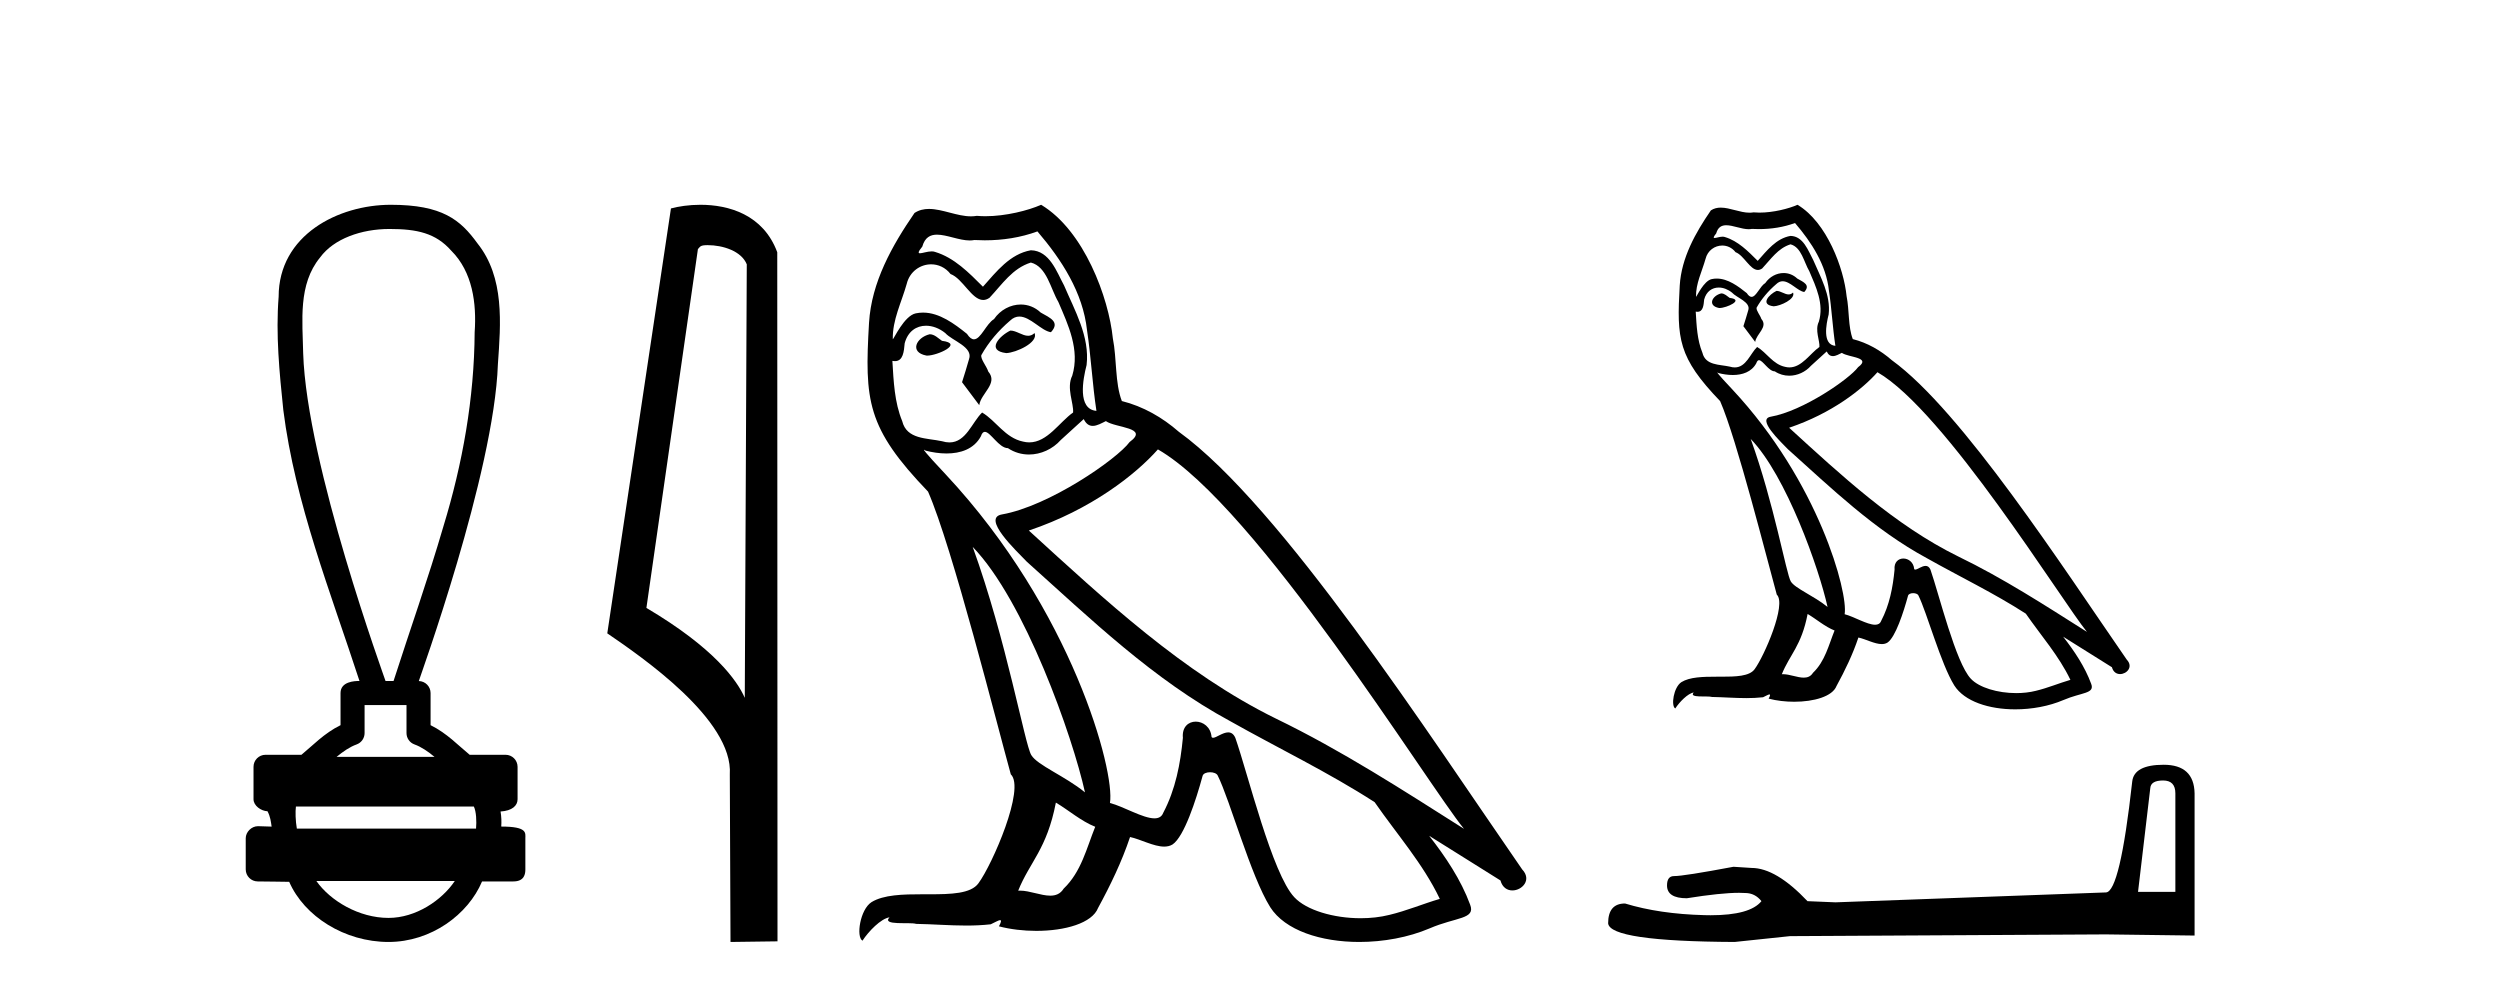
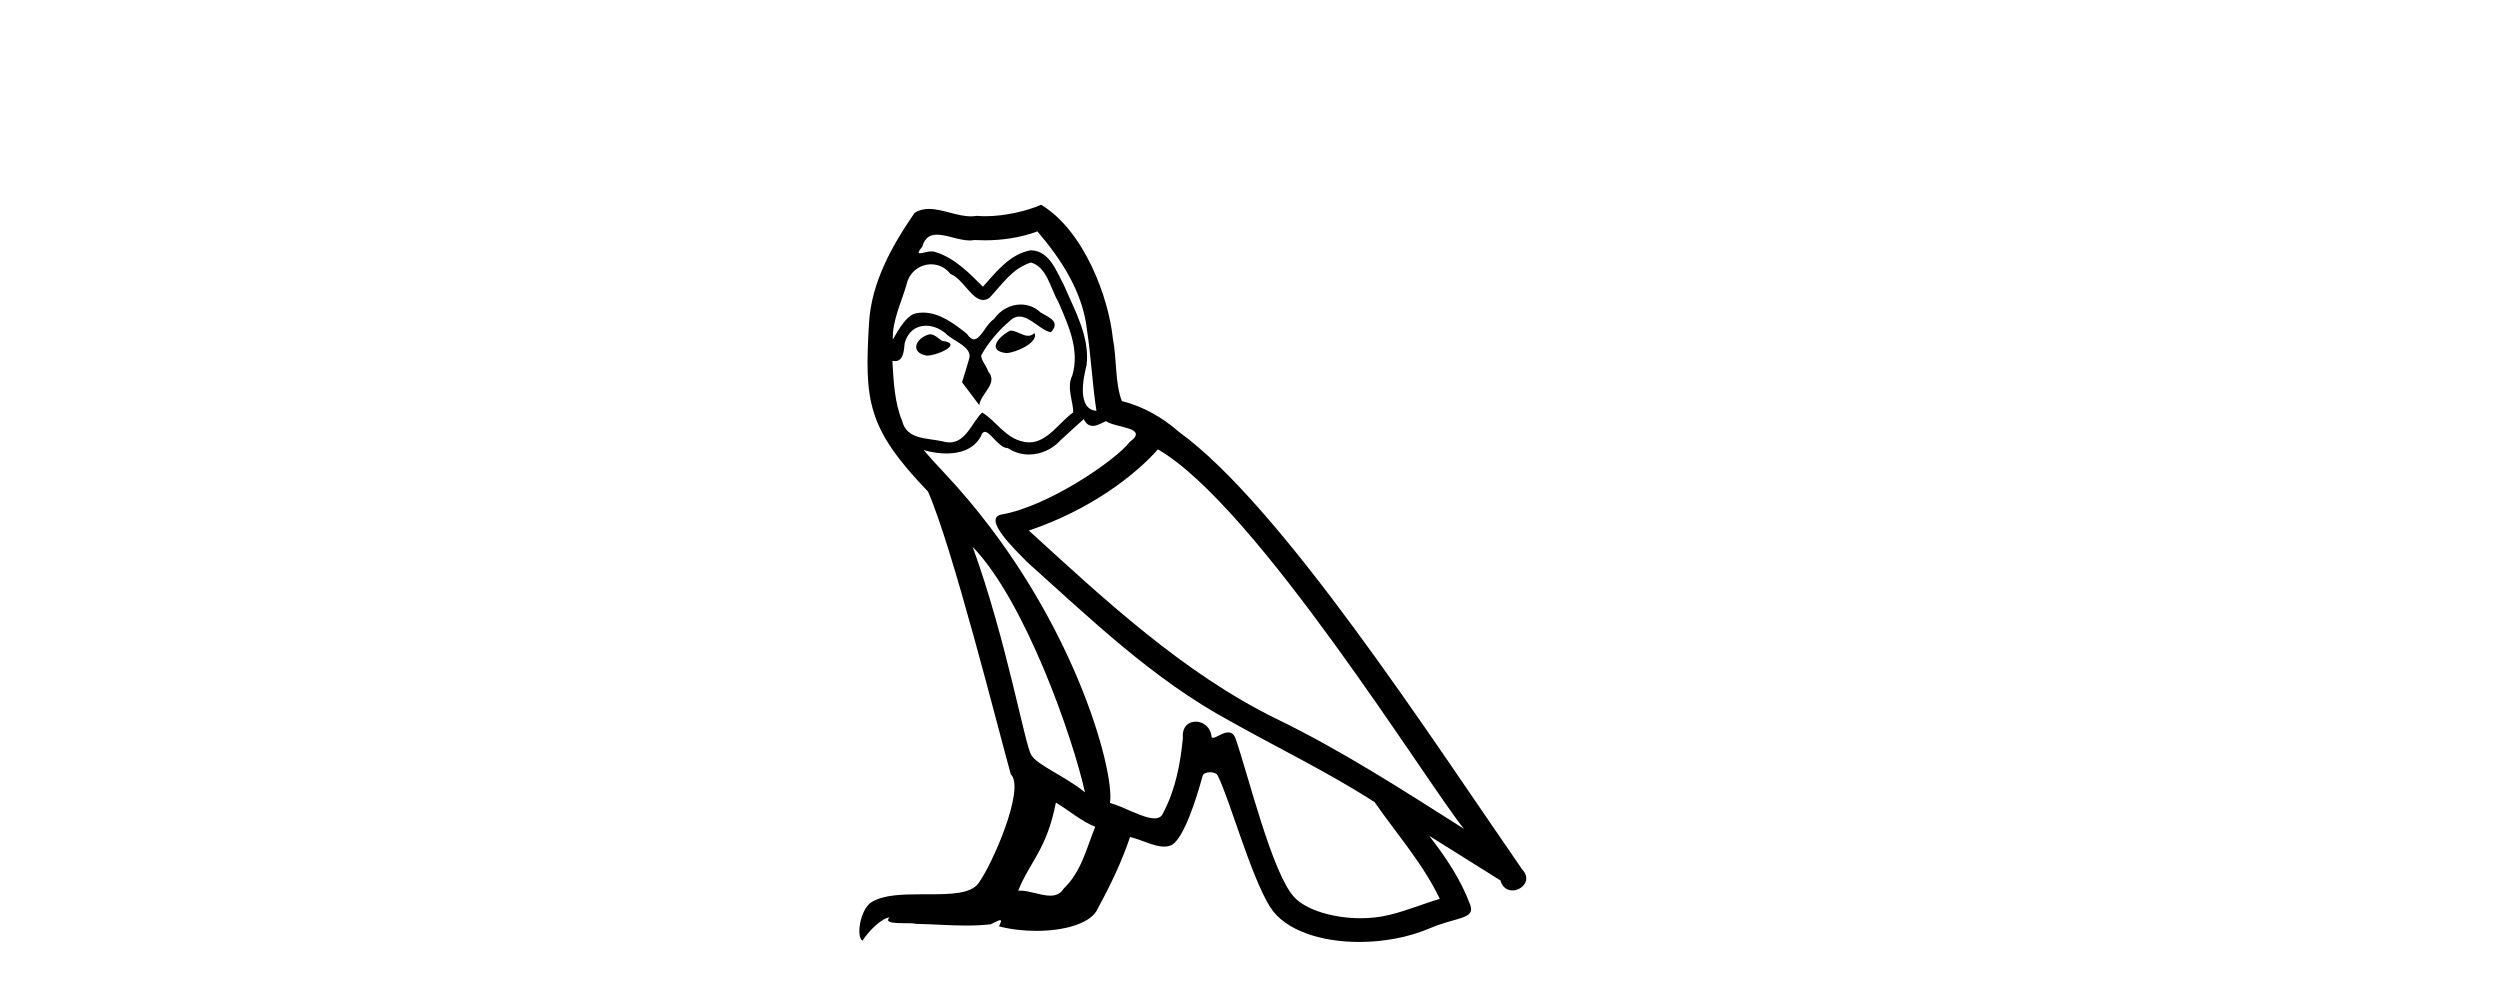
<svg xmlns="http://www.w3.org/2000/svg" width="103.0" height="41.0">
-   <path d="M 16.046 9.434 C 17.182 9.434 17.95 9.602 18.591 10.327 C 19.471 11.203 19.639 12.504 19.556 13.687 C 19.54 16.407 19.059 19.105 18.264 21.702 C 17.641 23.839 16.895 25.938 16.214 28.058 L 15.884 28.058 C 15.855 27.953 12.635 19.133 12.491 14.558 C 12.466 13.225 12.275 11.718 13.187 10.608 C 13.751 9.835 14.89 9.434 16.046 9.434 ZM 16.748 29.049 C 16.748 29.434 16.748 29.819 16.748 30.203 C 16.748 30.412 16.879 30.599 17.076 30.67 C 17.364 30.774 17.629 30.96 17.901 31.182 L 13.868 31.182 C 14.14 30.96 14.405 30.774 14.694 30.67 C 14.89 30.599 15.021 30.412 15.021 30.203 C 15.021 29.819 15.021 29.434 15.021 29.049 ZM 19.522 33.228 C 19.624 33.434 19.639 33.848 19.613 34.138 L 12.23 34.138 C 12.173 33.81 12.165 33.436 12.192 33.228 ZM 18.737 36.298 C 18.202 37.094 17.132 37.818 16.007 37.818 C 14.79 37.818 13.607 37.113 13.035 36.298 ZM 16.098 8.437 C 13.947 8.437 11.48 9.677 11.48 12.226 C 11.357 13.782 11.512 15.349 11.673 16.898 C 12.162 20.753 13.615 24.383 14.811 28.058 C 14.804 28.058 14.795 28.057 14.783 28.057 C 14.623 28.057 14.03 28.074 14.03 28.553 C 14.03 28.994 14.03 29.436 14.03 29.877 C 13.351 30.211 12.879 30.722 12.419 31.097 L 10.941 31.097 C 10.941 31.097 10.941 31.097 10.941 31.097 C 10.667 31.097 10.445 31.318 10.445 31.592 C 10.445 32.037 10.445 32.483 10.445 32.929 C 10.445 33.195 10.755 33.413 11.021 33.424 C 11.14 33.648 11.16 33.848 11.191 34.056 C 11.006 34.05 10.821 34.045 10.635 34.039 C 10.633 34.039 10.631 34.039 10.628 34.039 C 10.357 34.039 10.124 34.282 10.124 34.535 C 10.124 34.963 10.124 35.391 10.124 35.819 C 10.124 36.093 10.346 36.315 10.619 36.315 C 10.965 36.315 11.758 36.331 11.896 36.331 C 11.905 36.331 11.912 36.331 11.915 36.331 C 12.535 37.754 14.2 38.809 16.007 38.809 C 17.763 38.809 19.287 37.678 19.861 36.315 L 21.15 36.315 C 21.614 36.315 21.645 35.992 21.645 35.819 C 21.645 35.391 21.645 34.963 21.645 34.535 C 21.645 34.319 21.739 34.054 20.651 34.054 C 20.667 33.855 20.658 33.646 20.623 33.434 C 21.101 33.404 21.324 33.194 21.324 32.929 C 21.324 32.483 21.324 32.037 21.324 31.592 C 21.323 31.318 21.102 31.097 20.828 31.097 L 19.35 31.097 C 18.89 30.722 18.418 30.211 17.74 29.877 C 17.74 29.436 17.74 28.994 17.74 28.553 C 17.739 28.283 17.523 28.065 17.255 28.059 C 17.266 27.997 20.359 19.484 20.513 15.012 C 20.631 13.329 20.796 11.434 19.67 10.025 C 18.967 9.057 18.229 8.437 16.098 8.437 Z" style="fill:#000000;stroke:none" />
-   <path d="M 29.155 10.1 C 29.78 10.1 30.544 10.34 30.767 10.89 L 30.685 28.751 L 30.685 28.751 C 30.368 28.034 29.427 26.699 26.632 25.046 L 28.754 10.263 C 28.854 10.157 28.851 10.1 29.155 10.1 ZM 30.685 28.751 L 30.685 28.751 C 30.685 28.751 30.685 28.751 30.685 28.751 L 30.685 28.751 L 30.685 28.751 ZM 28.858 8.437 C 28.38 8.437 27.948 8.505 27.643 8.588 L 25.02 26.094 C 26.407 27.044 30.22 29.648 30.068 31.91 L 30.097 38.809 L 32.033 38.783 L 32.023 10.393 C 31.447 8.837 30.016 8.437 28.858 8.437 Z" style="fill:#000000;stroke:none" />
  <path d="M 41.628 13.619 C 41.172 13.839 40.615 14.447 41.459 14.548 C 41.865 14.531 42.793 14.109 42.624 13.721 L 42.624 13.721 C 42.537 13.804 42.448 13.834 42.358 13.834 C 42.119 13.834 41.874 13.619 41.628 13.619 ZM 38.303 13.771 C 37.745 13.906 37.458 14.514 38.167 14.649 C 38.179 14.65 38.191 14.651 38.205 14.651 C 38.612 14.651 39.725 14.156 38.809 14.042 C 38.657 13.94 38.505 13.771 38.303 13.771 ZM 42.742 9.534 C 43.738 10.699 44.616 12.049 44.785 13.603 C 44.954 14.717 45.005 15.831 45.173 16.928 C 44.38 16.861 44.616 15.628 44.768 15.038 C 44.903 13.873 44.279 12.792 43.84 11.762 C 43.536 11.205 43.249 10.328 42.472 10.311 C 41.611 10.463 41.054 11.189 40.497 11.813 C 39.923 11.239 39.315 10.615 38.522 10.378 C 38.481 10.363 38.434 10.357 38.385 10.357 C 38.207 10.357 37.999 10.435 37.903 10.435 C 37.82 10.435 37.821 10.377 37.999 10.159 C 38.106 9.78 38.328 9.668 38.604 9.668 C 39.006 9.668 39.52 9.907 39.953 9.907 C 40.018 9.907 40.082 9.901 40.143 9.889 C 40.285 9.897 40.428 9.901 40.571 9.901 C 41.309 9.901 42.049 9.789 42.742 9.534 ZM 42.472 10.817 C 43.131 10.986 43.283 11.898 43.603 12.438 C 44.009 13.383 44.498 14.413 44.177 15.476 C 43.924 15.983 44.245 16.624 44.211 16.996 C 43.648 17.391 43.154 18.226 42.406 18.226 C 42.325 18.226 42.24 18.216 42.152 18.194 C 41.409 18.042 41.037 17.333 40.463 16.996 C 40.048 17.397 39.802 18.228 39.118 18.228 C 39.023 18.228 38.921 18.212 38.809 18.178 C 38.184 18.042 37.357 18.11 37.171 17.35 C 36.851 16.574 36.817 15.713 36.766 14.869 L 36.766 14.869 C 36.803 14.876 36.838 14.879 36.869 14.879 C 37.211 14.879 37.242 14.483 37.273 14.143 C 37.404 13.649 37.758 13.42 38.151 13.42 C 38.416 13.42 38.699 13.524 38.944 13.721 C 39.231 14.042 40.109 14.295 39.923 14.801 C 39.839 15.105 39.737 15.426 39.636 15.747 L 40.345 16.692 C 40.413 16.202 41.139 15.797 40.717 15.308 C 40.649 15.088 40.396 14.801 40.43 14.632 C 40.733 14.092 41.139 13.619 41.611 13.214 C 41.739 13.09 41.869 13.042 41.998 13.042 C 42.451 13.042 42.906 13.635 43.299 13.687 C 43.688 13.265 43.266 13.096 42.877 12.877 C 42.637 12.65 42.346 12.546 42.056 12.546 C 41.634 12.546 41.213 12.766 40.953 13.147 C 40.632 13.339 40.409 13.98 40.127 13.98 C 40.039 13.98 39.944 13.917 39.839 13.755 C 39.324 13.342 38.706 12.879 38.03 12.879 C 37.931 12.879 37.83 12.889 37.729 12.91 C 37.251 13.009 36.821 13.976 36.785 13.976 C 36.784 13.976 36.784 13.975 36.783 13.974 C 36.766 13.181 37.138 12.472 37.357 11.695 C 37.48 11.185 37.917 10.89 38.363 10.89 C 38.654 10.89 38.95 11.016 39.163 11.29 C 39.666 11.476 40.034 12.359 40.507 12.359 C 40.59 12.359 40.676 12.332 40.767 12.269 C 41.291 11.712 41.713 11.053 42.472 10.817 ZM 40.075 22.533 C 42.219 24.744 44.194 30.349 44.701 32.645 C 43.873 31.97 42.742 31.531 42.489 31.109 C 42.219 30.67 41.476 26.399 40.075 22.533 ZM 47.706 18.515 C 51.757 20.845 58.814 32.307 60.316 34.148 C 57.784 32.544 55.285 30.923 52.568 29.606 C 48.752 27.733 45.494 24.694 42.388 21.858 C 44.954 20.997 46.794 19.545 47.706 18.515 ZM 43.502 33.067 C 44.042 33.388 44.532 33.827 45.123 34.063 C 44.768 34.941 44.549 35.92 43.823 36.612 C 43.686 36.832 43.492 36.901 43.27 36.901 C 42.886 36.901 42.419 36.694 42.029 36.694 C 42.002 36.694 41.975 36.695 41.949 36.697 C 42.422 35.515 43.131 34.992 43.502 33.067 ZM 44.65 17.266 C 44.752 17.478 44.883 17.547 45.021 17.547 C 45.203 17.547 45.399 17.427 45.562 17.35 C 45.967 17.637 47.368 17.604 46.541 18.211 C 46.017 18.92 43.221 20.854 41.278 21.195 C 40.439 21.342 41.848 22.668 42.303 23.141 C 44.937 25.504 47.52 28.003 50.677 29.708 C 52.652 30.822 54.728 31.818 56.636 33.05 C 57.548 34.367 58.628 35.582 59.32 37.034 C 58.628 37.237 57.953 37.524 57.244 37.693 C 56.87 37.787 56.464 37.831 56.058 37.831 C 54.943 37.831 53.822 37.499 53.327 36.967 C 52.416 36.005 51.42 31.902 50.896 30.4 C 50.822 30.231 50.716 30.174 50.602 30.174 C 50.374 30.174 50.109 30.397 49.979 30.397 C 49.952 30.397 49.931 30.388 49.917 30.366 C 49.883 29.95 49.564 29.731 49.265 29.731 C 48.969 29.731 48.693 29.946 48.735 30.4 C 48.634 31.463 48.432 32.527 47.925 33.489 C 47.863 33.653 47.733 33.716 47.563 33.716 C 47.083 33.716 46.278 33.221 45.73 33.084 C 45.95 31.784 44.177 25.133 38.978 19.562 C 38.796 19.365 38.004 18.53 38.073 18.53 C 38.081 18.53 38.101 18.541 38.134 18.566 C 38.4 18.635 38.7 18.683 38.996 18.683 C 39.566 18.683 40.124 18.508 40.413 17.975 C 40.457 17.843 40.512 17.792 40.576 17.792 C 40.807 17.792 41.157 18.464 41.527 18.464 C 41.795 18.643 42.095 18.726 42.394 18.726 C 42.883 18.726 43.369 18.504 43.705 18.127 C 44.025 17.84 44.329 17.553 44.65 17.266 ZM 42.894 8.437 C 42.364 8.673 41.435 8.908 40.601 8.908 C 40.479 8.908 40.36 8.903 40.244 8.893 C 40.165 8.907 40.084 8.913 40.003 8.913 C 39.435 8.913 38.823 8.608 38.274 8.608 C 38.064 8.608 37.864 8.652 37.678 8.774 C 36.749 10.125 35.905 11.627 35.804 13.299 C 35.618 16.506 35.703 17.62 38.235 20.254 C 39.231 22.516 41.088 29.893 41.645 31.902 C 42.253 32.476 40.885 35.616 40.311 36.393 C 39.999 36.823 39.176 36.844 38.292 36.844 C 38.196 36.844 38.099 36.844 38.002 36.844 C 37.207 36.844 36.402 36.861 35.905 37.169 C 35.433 37.473 35.264 38.604 35.534 38.756 C 35.787 38.368 36.294 37.845 36.648 37.794 L 36.648 37.794 C 36.31 38.148 37.492 37.98 37.745 38.064 C 38.428 38.075 39.119 38.133 39.812 38.133 C 40.147 38.133 40.482 38.119 40.818 38.081 C 40.97 38.014 41.133 37.911 41.204 37.911 C 41.259 37.911 41.259 37.973 41.156 38.165 C 41.633 38.29 42.17 38.352 42.695 38.352 C 43.876 38.352 44.995 38.037 45.241 37.406 C 45.747 36.477 46.22 35.498 46.558 34.485 C 46.989 34.577 47.531 34.88 47.965 34.88 C 48.092 34.88 48.21 34.854 48.313 34.789 C 48.786 34.468 49.276 32.966 49.546 31.97 C 49.572 31.866 49.712 31.816 49.854 31.816 C 49.991 31.816 50.129 31.862 50.17 31.953 C 50.677 32.966 51.521 36.072 52.331 37.372 C 52.942 38.335 54.425 38.809 56.001 38.809 C 56.994 38.809 58.024 38.622 58.898 38.25 C 59.995 37.777 60.806 37.878 60.569 37.271 C 60.198 36.258 59.556 35.295 58.881 34.435 L 58.881 34.435 C 59.86 35.042 60.84 35.667 61.819 36.275 C 61.899 36.569 62.102 36.686 62.31 36.686 C 62.709 36.686 63.125 36.252 62.713 35.819 C 58.881 30.282 52.787 20.845 48.567 17.789 C 47.891 17.198 47.098 16.743 46.22 16.523 C 45.933 15.78 46.017 14.784 45.849 13.94 C 45.68 12.269 44.667 9.5 42.894 8.437 Z" style="fill:#000000;stroke:none" />
-   <path d="M 73.192 11.984 C 72.88 12.134 72.498 12.55 73.076 12.62 C 73.353 12.608 73.989 12.319 73.873 12.053 L 73.873 12.053 C 73.814 12.11 73.753 12.131 73.691 12.131 C 73.528 12.131 73.36 11.984 73.192 11.984 ZM 70.915 12.088 C 70.534 12.18 70.338 12.596 70.823 12.689 C 70.831 12.69 70.839 12.69 70.848 12.69 C 71.128 12.69 71.889 12.351 71.262 12.273 C 71.158 12.204 71.054 12.088 70.915 12.088 ZM 73.954 9.188 C 74.636 9.985 75.237 10.909 75.352 11.973 C 75.468 12.735 75.503 13.498 75.618 14.249 C 75.075 14.203 75.237 13.359 75.341 12.955 C 75.433 12.157 75.006 11.418 74.705 10.713 C 74.497 10.332 74.301 9.731 73.769 9.719 C 73.18 9.823 72.799 10.32 72.418 10.748 C 72.025 10.355 71.609 9.927 71.066 9.766 C 71.037 9.755 71.005 9.751 70.972 9.751 C 70.85 9.751 70.708 9.805 70.642 9.805 C 70.585 9.805 70.586 9.765 70.708 9.615 C 70.781 9.356 70.933 9.28 71.122 9.28 C 71.397 9.28 71.749 9.443 72.045 9.443 C 72.09 9.443 72.133 9.439 72.175 9.431 C 72.272 9.436 72.37 9.439 72.468 9.439 C 72.973 9.439 73.48 9.362 73.954 9.188 ZM 73.769 10.066 C 74.22 10.182 74.324 10.805 74.544 11.175 C 74.821 11.822 75.156 12.527 74.936 13.255 C 74.763 13.602 74.983 14.041 74.96 14.295 C 74.574 14.566 74.236 15.137 73.724 15.137 C 73.668 15.137 73.61 15.13 73.55 15.115 C 73.042 15.011 72.787 14.526 72.394 14.295 C 72.11 14.569 71.942 15.138 71.473 15.138 C 71.409 15.138 71.339 15.128 71.262 15.104 C 70.835 15.011 70.268 15.058 70.141 14.538 C 69.922 14.006 69.899 13.417 69.864 12.839 L 69.864 12.839 C 69.889 12.844 69.913 12.846 69.935 12.846 C 70.168 12.846 70.19 12.575 70.211 12.342 C 70.3 12.004 70.543 11.847 70.812 11.847 C 70.993 11.847 71.187 11.918 71.355 12.053 C 71.551 12.273 72.152 12.446 72.025 12.793 C 71.967 13.001 71.898 13.22 71.828 13.44 L 72.314 14.087 C 72.36 13.752 72.857 13.475 72.568 13.14 C 72.522 12.989 72.348 12.793 72.371 12.677 C 72.579 12.308 72.857 11.984 73.18 11.707 C 73.268 11.622 73.356 11.588 73.445 11.588 C 73.755 11.588 74.066 11.994 74.336 12.03 C 74.601 11.741 74.313 11.626 74.047 11.476 C 73.882 11.32 73.683 11.249 73.485 11.249 C 73.196 11.249 72.908 11.4 72.73 11.661 C 72.51 11.792 72.357 12.231 72.165 12.231 C 72.104 12.231 72.039 12.187 71.967 12.076 C 71.614 11.794 71.191 11.477 70.729 11.477 C 70.661 11.477 70.592 11.484 70.523 11.499 C 70.196 11.566 69.902 12.228 69.877 12.228 C 69.876 12.228 69.876 12.228 69.876 12.227 C 69.864 11.684 70.118 11.198 70.268 10.667 C 70.352 10.318 70.652 10.116 70.957 10.116 C 71.156 10.116 71.359 10.202 71.505 10.39 C 71.849 10.517 72.101 11.122 72.424 11.122 C 72.481 11.122 72.54 11.103 72.602 11.06 C 72.961 10.678 73.25 10.228 73.769 10.066 ZM 72.129 18.085 C 73.596 19.599 74.948 23.435 75.295 25.006 C 74.728 24.544 73.954 24.243 73.781 23.955 C 73.596 23.654 73.088 20.731 72.129 18.085 ZM 77.351 15.335 C 80.124 16.929 84.954 24.775 85.983 26.034 C 84.249 24.937 82.539 23.827 80.679 22.926 C 78.068 21.644 75.838 19.564 73.712 17.623 C 75.468 17.033 76.727 16.04 77.351 15.335 ZM 74.474 25.295 C 74.844 25.514 75.179 25.815 75.584 25.977 C 75.341 26.577 75.191 27.248 74.694 27.721 C 74.601 27.871 74.467 27.919 74.315 27.919 C 74.052 27.919 73.733 27.777 73.466 27.777 C 73.447 27.777 73.429 27.778 73.411 27.779 C 73.735 26.97 74.22 26.612 74.474 25.295 ZM 75.26 14.48 C 75.33 14.625 75.419 14.672 75.514 14.672 C 75.639 14.672 75.772 14.59 75.884 14.538 C 76.161 14.734 77.12 14.711 76.554 15.127 C 76.196 15.612 74.282 16.936 72.952 17.169 C 72.378 17.27 73.342 18.177 73.654 18.501 C 75.456 20.118 77.224 21.829 79.385 22.996 C 80.737 23.758 82.158 24.44 83.464 25.283 C 84.088 26.185 84.827 27.017 85.301 28.01 C 84.827 28.149 84.365 28.345 83.88 28.461 C 83.624 28.526 83.346 28.556 83.068 28.556 C 82.305 28.556 81.538 28.328 81.199 27.964 C 80.575 27.305 79.893 24.498 79.535 23.469 C 79.484 23.354 79.412 23.315 79.334 23.315 C 79.178 23.315 78.997 23.468 78.907 23.468 C 78.889 23.468 78.875 23.461 78.865 23.446 C 78.842 23.162 78.623 23.011 78.419 23.011 C 78.216 23.011 78.027 23.159 78.056 23.469 C 77.987 24.197 77.848 24.925 77.502 25.584 C 77.459 25.696 77.37 25.739 77.254 25.739 C 76.925 25.739 76.374 25.4 75.999 25.306 C 76.15 24.417 74.936 19.864 71.378 16.051 C 71.253 15.917 70.711 15.345 70.758 15.345 C 70.764 15.345 70.777 15.353 70.8 15.37 C 70.982 15.417 71.187 15.45 71.39 15.45 C 71.78 15.45 72.162 15.33 72.36 14.965 C 72.39 14.875 72.428 14.84 72.471 14.84 C 72.63 14.84 72.869 15.3 73.122 15.3 C 73.306 15.423 73.511 15.479 73.716 15.479 C 74.051 15.479 74.383 15.328 74.613 15.069 C 74.832 14.873 75.04 14.676 75.26 14.48 ZM 74.058 8.437 C 73.695 8.598 73.059 8.76 72.488 8.76 C 72.405 8.76 72.324 8.756 72.244 8.749 C 72.19 8.759 72.135 8.763 72.08 8.763 C 71.691 8.763 71.272 8.554 70.896 8.554 C 70.752 8.554 70.615 8.584 70.488 8.668 C 69.852 9.592 69.275 10.621 69.205 11.765 C 69.078 13.96 69.136 14.722 70.869 16.525 C 71.551 18.073 72.822 23.123 73.203 24.498 C 73.619 24.891 72.683 27.04 72.29 27.571 C 72.077 27.866 71.513 27.88 70.908 27.88 C 70.842 27.88 70.776 27.88 70.71 27.88 C 70.166 27.88 69.615 27.892 69.275 28.103 C 68.951 28.311 68.836 29.085 69.021 29.189 C 69.194 28.923 69.54 28.565 69.783 28.53 L 69.783 28.53 C 69.552 28.773 70.361 28.657 70.534 28.715 C 71.002 28.723 71.474 28.762 71.949 28.762 C 72.178 28.762 72.407 28.753 72.637 28.727 C 72.741 28.681 72.852 28.61 72.901 28.61 C 72.939 28.61 72.939 28.653 72.868 28.784 C 73.195 28.87 73.563 28.912 73.922 28.912 C 74.73 28.912 75.496 28.696 75.664 28.264 C 76.011 27.629 76.335 26.959 76.566 26.266 C 76.861 26.328 77.232 26.536 77.529 26.536 C 77.616 26.536 77.697 26.518 77.767 26.473 C 78.091 26.254 78.426 25.226 78.611 24.544 C 78.629 24.473 78.725 24.438 78.822 24.438 C 78.915 24.438 79.01 24.47 79.038 24.532 C 79.385 25.226 79.963 27.352 80.517 28.241 C 80.936 28.901 81.95 29.225 83.029 29.225 C 83.709 29.225 84.414 29.097 85.012 28.842 C 85.763 28.519 86.318 28.588 86.156 28.172 C 85.902 27.479 85.463 26.82 85.001 26.231 L 85.001 26.231 C 85.671 26.647 86.341 27.074 87.011 27.49 C 87.066 27.692 87.205 27.772 87.347 27.772 C 87.62 27.772 87.905 27.475 87.623 27.178 C 85.001 23.388 80.829 16.929 77.941 14.838 C 77.478 14.434 76.935 14.122 76.335 13.971 C 76.138 13.463 76.196 12.781 76.08 12.204 C 75.965 11.06 75.272 9.165 74.058 8.437 Z" style="fill:#000000;stroke:none" />
-   <path d="M 89.12 32.156 Q 89.625 32.156 89.625 32.685 L 89.625 36.744 L 88.087 36.744 L 88.592 32.468 Q 88.616 32.156 89.12 32.156 ZM 89.144 31.508 Q 87.919 31.508 87.847 32.204 Q 87.343 36.744 86.766 36.768 L 75.622 37.176 L 74.469 37.128 Q 73.172 35.759 72.163 35.759 Q 71.803 35.735 71.419 35.711 Q 69.377 36.095 68.969 36.095 Q 68.681 36.095 68.681 36.48 Q 68.681 37.008 69.497 37.008 Q 70.899 36.784 71.648 36.784 Q 71.784 36.784 71.899 36.792 Q 72.307 36.792 72.571 37.128 Q 72.103 37.708 70.475 37.708 Q 70.35 37.708 70.218 37.704 Q 68.368 37.656 66.951 37.224 Q 66.255 37.224 66.255 38.041 Q 66.327 38.785 71.467 38.809 L 73.748 38.569 L 86.766 38.497 L 90.417 38.545 L 90.417 32.685 Q 90.393 31.508 89.144 31.508 Z" style="fill:#000000;stroke:none" />
</svg>